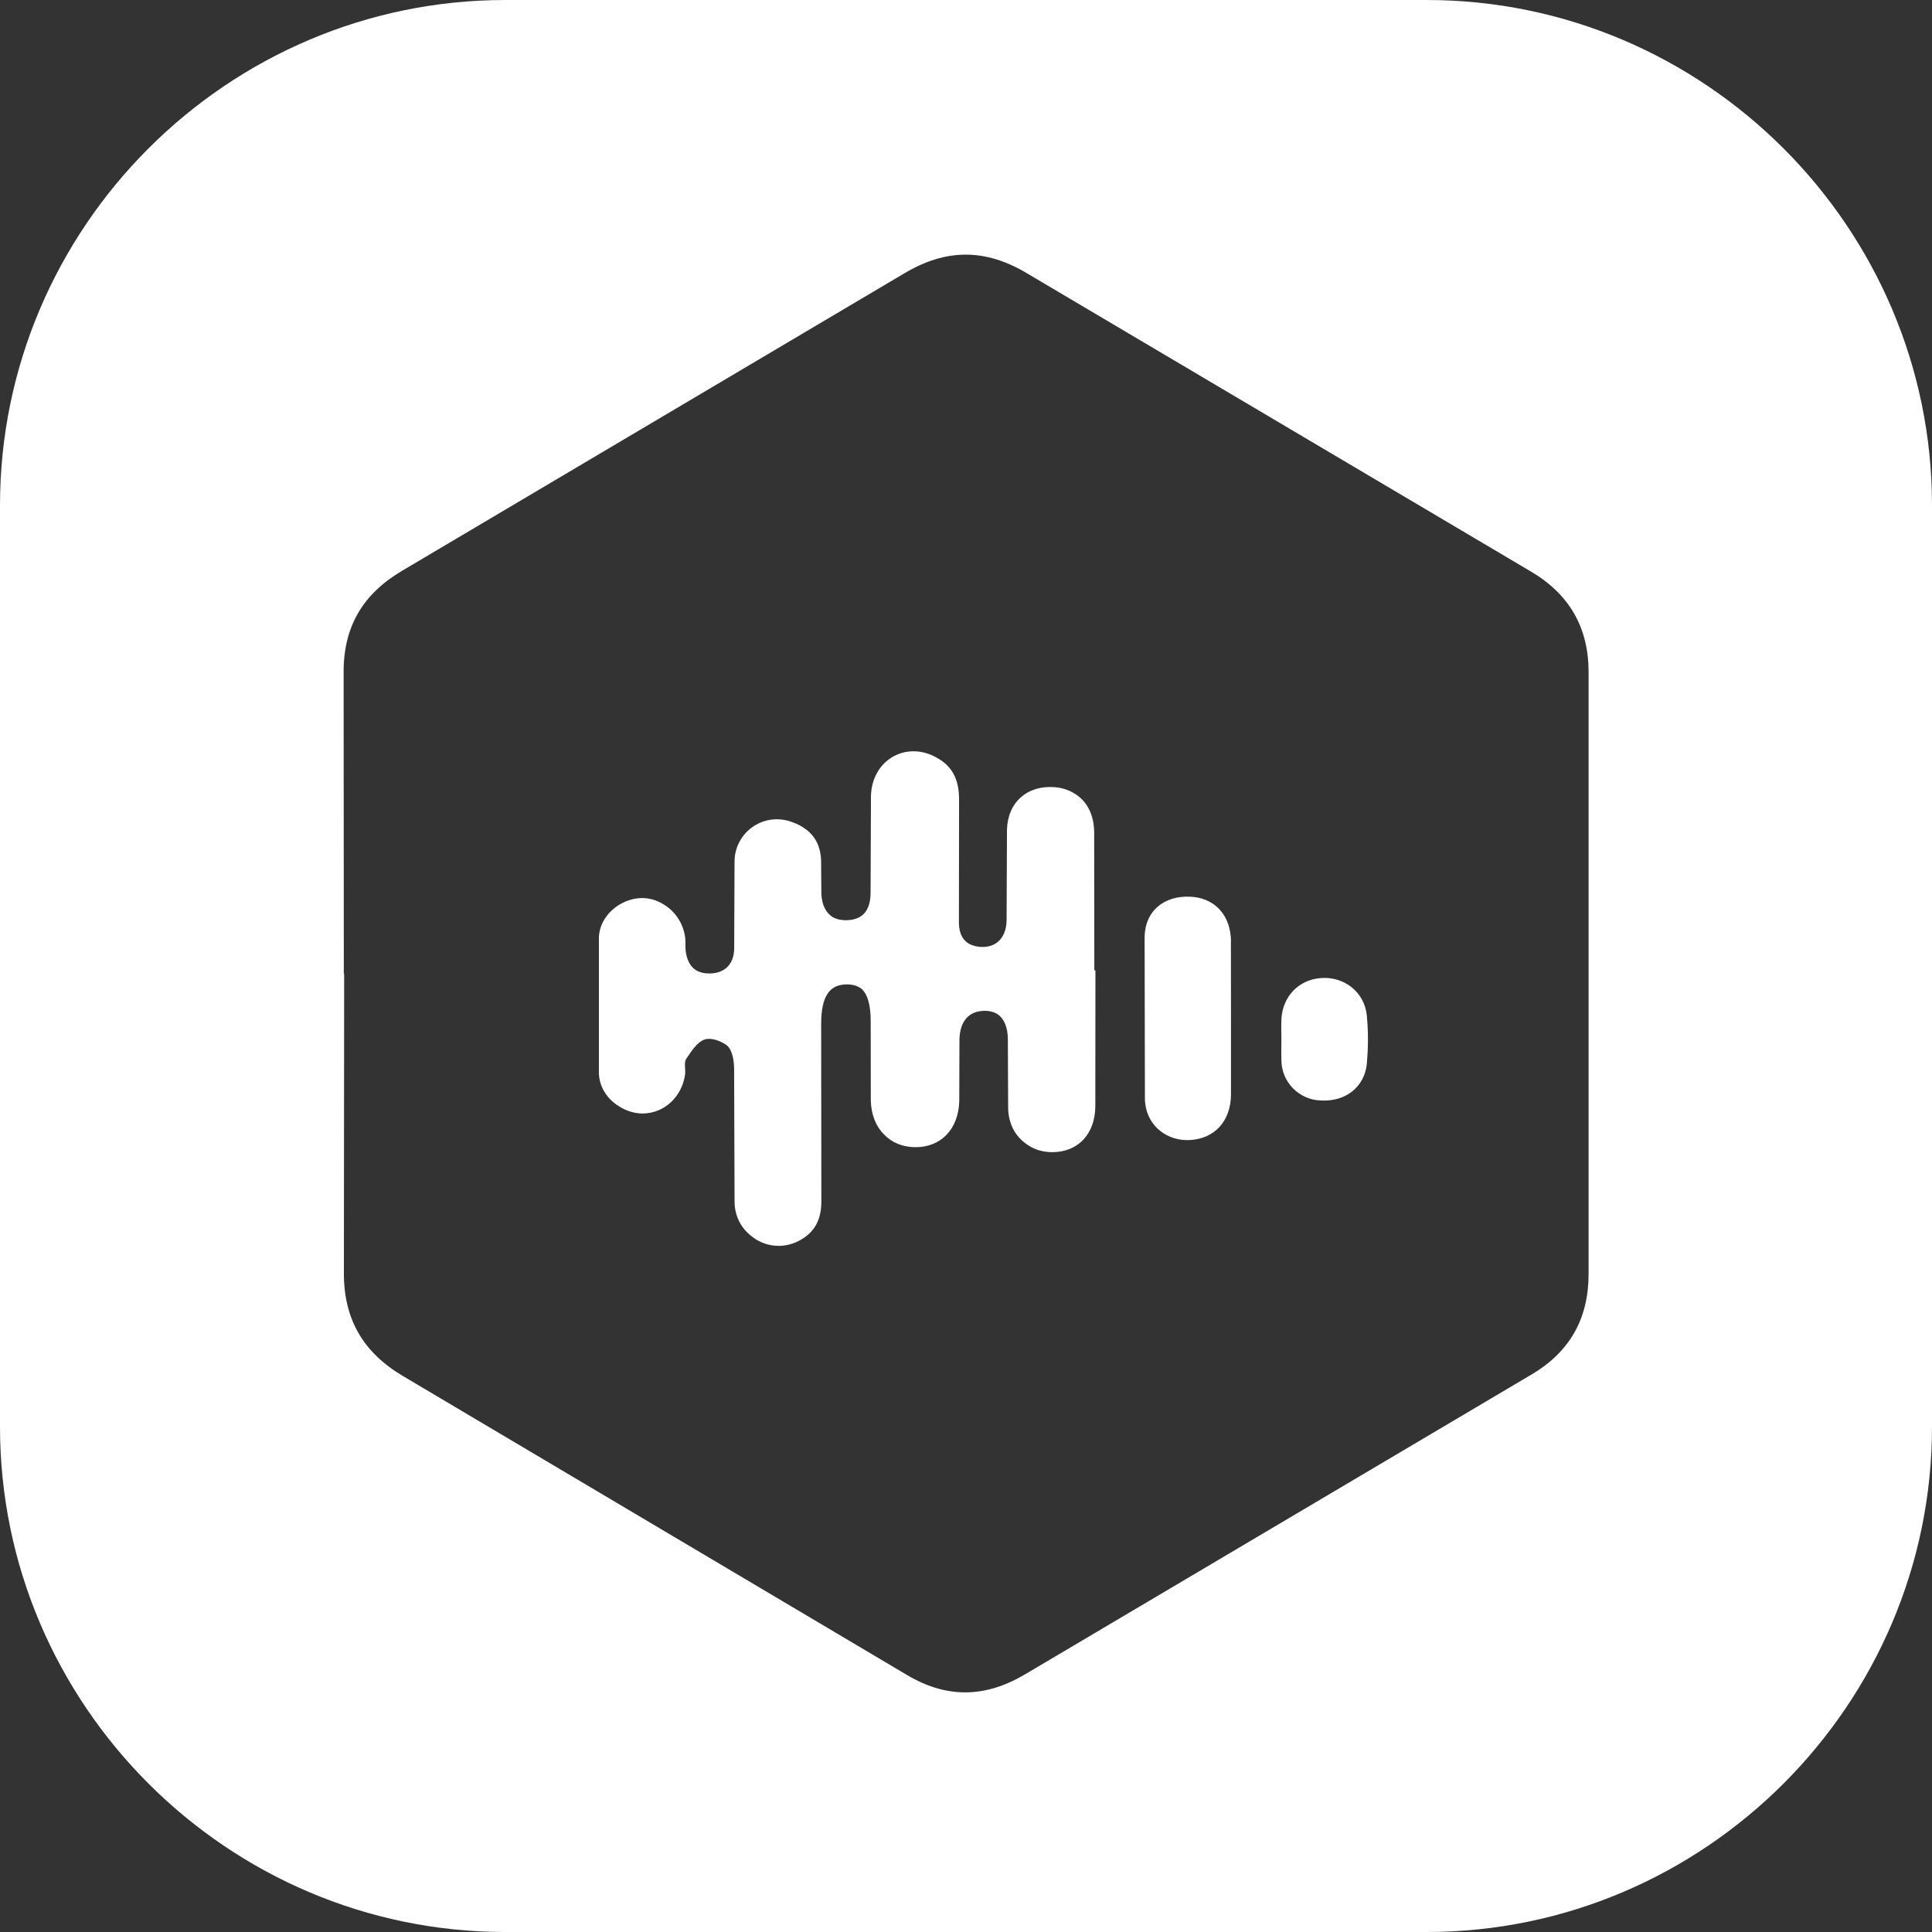
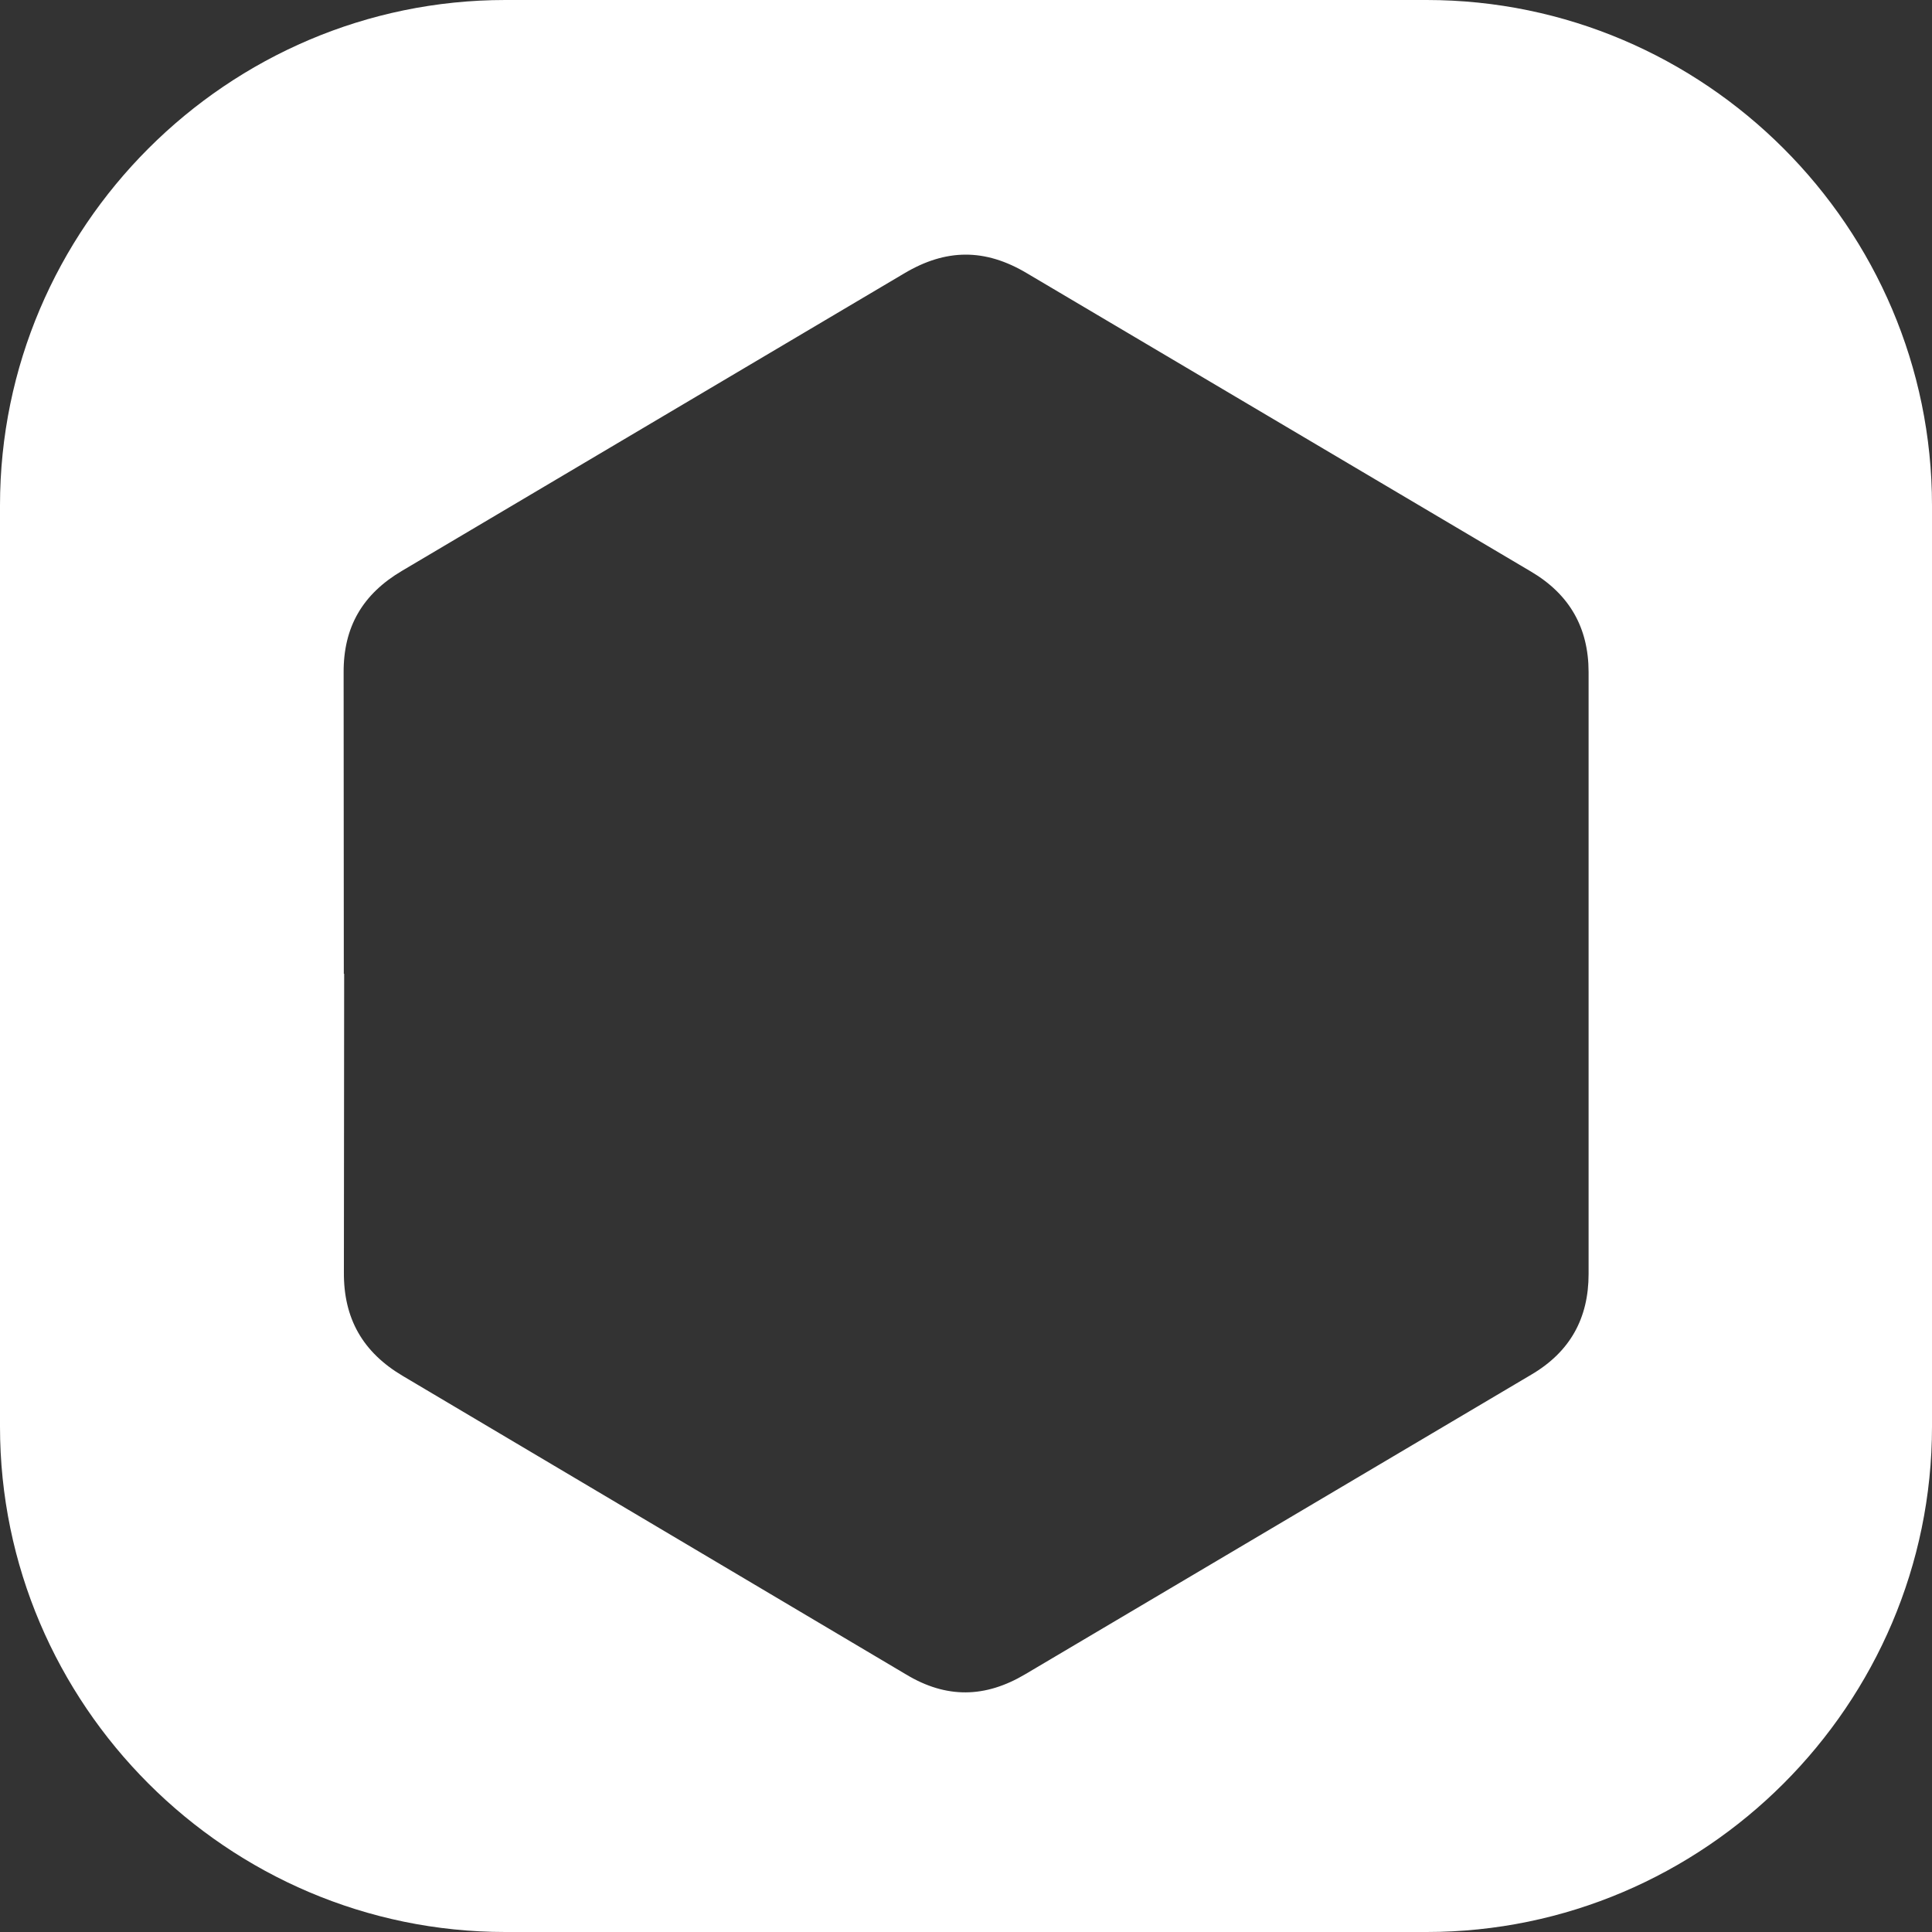
<svg xmlns="http://www.w3.org/2000/svg" id="Layer_2" viewBox="0 0 511.35 511.35">
  <rect x="0" y="0" width="511.35" height="511.35" fill="#333333" stroke="none" />
  <defs>
    <style>.cls-1{fill:#fff;stroke-width:0px;}</style>
  </defs>
  <g id="Layer_1-2">
-     <path class="cls-1" d="M349.78,258.85c-5.92.36-10.27,4.77-10.62,10.83v.02s0,.06,0,.1c-.09,1.77-.01,3.55-.01,5.32,0,1.66-.06,3.32,0,4.98v.43c0,5.86,4.7,10.63,10.55,10.74,6.4.35,11.47-3.54,12.08-9.8,0-.03,0-.06,0-.09,0,0,0-.01,0-.02.05-.57.08-1.14.12-1.71.03-.44.07-.88.09-1.33.15-3.16.08-6.33-.22-9.48-.59-6.18-5.88-10.37-12.01-9.99Z" />
-     <path class="cls-1" d="M289.64,256.78v-.09s0,0,0,0l-.04-36.43c-.05-4.81-2.04-8.4-5.33-10.3-1.47-.91-3.22-1.47-5.19-1.62-7.17-.54-12.37,3.97-12.56,11.29l-.1,23.97c-.09,5.18-3.47,7.8-8.15,6.85-.66-.15-1.23-.36-1.73-.62-2.2-1.28-2.83-3.53-2.74-6.37l.04-31.75c.02-4.47-1.21-8.28-5.2-10.75-.07-.04-.14-.08-.21-.12-.03-.02-.05-.04-.08-.05-8.12-5-17.56.12-17.83,9.87l-.1,25.76c-.07,4.73-2.21,6.99-6.22,7.13-1.49.05-2.78-.23-3.84-.83-1.76-1.13-2.81-3.18-2.97-6.08l-.07-8.98c-.16-3.82-1.71-6.65-4.5-8.49-.89-.62-1.91-1.14-3.07-1.55-1.41-.56-2.91-.82-4.42-.78-6.2.17-11.09,5.32-10.92,11.52l-.09,22.77c-.1,4.14-2.53,6.4-6.28,6.52-1.44.04-2.67-.22-3.69-.78-.22-.14-.44-.27-.63-.44-.02-.01-.03-.02-.05-.03-1.16-1-1.9-2.54-2.18-4.6-.16-1.18,0-2.41-.14-3.59-.46-3.77-2.63-6.96-5.61-8.77-1.76-1.13-3.81-1.78-5.97-1.75-5.72.15-11.11,4.76-11.26,10.46v35.87c.1,3.8,2.33,7.01,5.41,8.84,1.81,1.15,3.93,1.83,6.1,1.86,5.77-.02,10.46-4.38,11.3-10.34.17-1.38-.35-3.11.3-4.12,1.31-1.9,2.85-4.5,4.97-5.16,1.66-.54,4.43.45,5.97,1.74,1.31,1.27,1.71,3.94,1.74,5.99l.12,35.34c.05,3.83,1.84,6.99,4.46,9,3.3,2.7,8.07,3.51,12.42,1.32,4.33-2.19,6.15-5.71,6.09-10.75l-.05-46.73c0-7.27,2.19-10.52,6.91-10.46,1.59.02,2.86.42,3.84,1.22,1.61,1.54,2.36,4.33,2.36,8.63l.03,20.97c.12,3.75,1.39,6.81,3.51,8.9,2.01,2.12,4.84,3.32,8.2,3.36,6.85.08,11.56-4.81,11.7-12.31l.05-16.17c.1-4.9,2.53-7.59,6.66-7.61,1.41,0,2.59.33,3.55.96,1.64,1.24,2.56,3.42,2.6,6.44l.08,18.57c.13,3.8,1.75,6.9,4.3,8.88,2,1.67,4.62,2.61,7.57,2.56,6.64-.1,11.13-4.79,11.2-12.11l.03-35.96-.29-.11h0Z" />
-     <path class="cls-1" d="M325.81,249.13c0-.45-.03-.88-.07-1.31-.55-6.22-4.71-10.25-10.8-10.49-6.77-.27-11.82,3.67-11.99,10.54l.08,43.08c.01.44.05.87.1,1.28.77,6,5.96,9.85,11.84,9.51,6.49-.38,10.73-4.95,10.84-11.91v-20.35s0-.01,0-.01v-.37s-.02-19.97-.02-19.97Z" />
    <path class="cls-1" d="M511.35,133.76C511.35,60.19,451.16,0,377.59,0h-243.83C60.19,0,0,60.19,0,133.76v243.83c0,73.57,60.19,133.76,133.76,133.76h243.83c73.57,0,133.76-60.19,133.76-133.76v-243.83ZM405.25,363.86l-133.85,79.24c-10.65,6.34-20.93,6.49-31.54.11l-133.18-78.99c-10.65-6.28-15.76-15.22-15.66-27.53l.07-78.96h-.09l-.05-79.65c-.08-12.18,5.06-20.87,15.49-27.02l132.83-78.67c11.09-6.62,21.46-6.68,32.56-.05l133.35,78.92c10.22,6.02,15.27,14.87,15.28,26.61v159.31c0,11.7-4.87,20.62-15.21,26.68Z" />
  </g>
</svg>